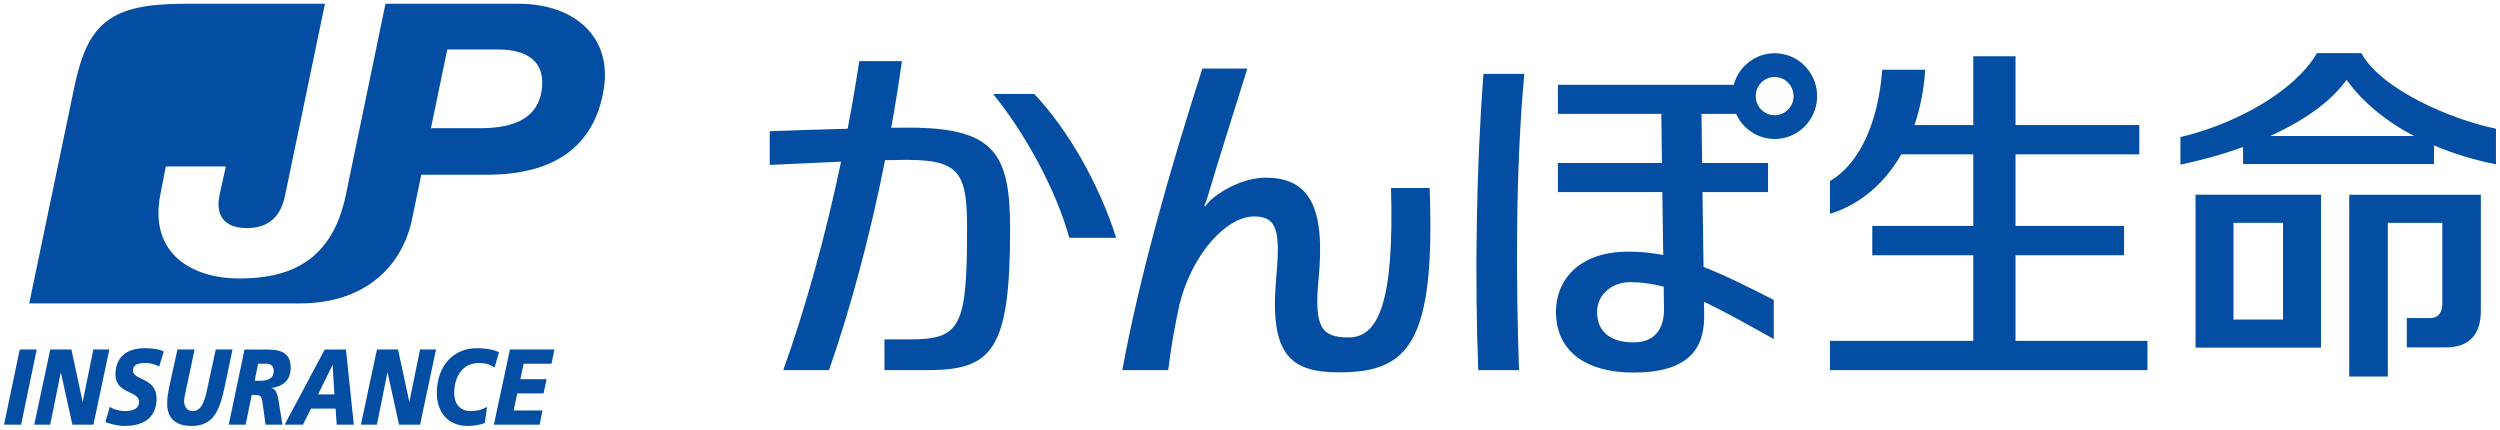
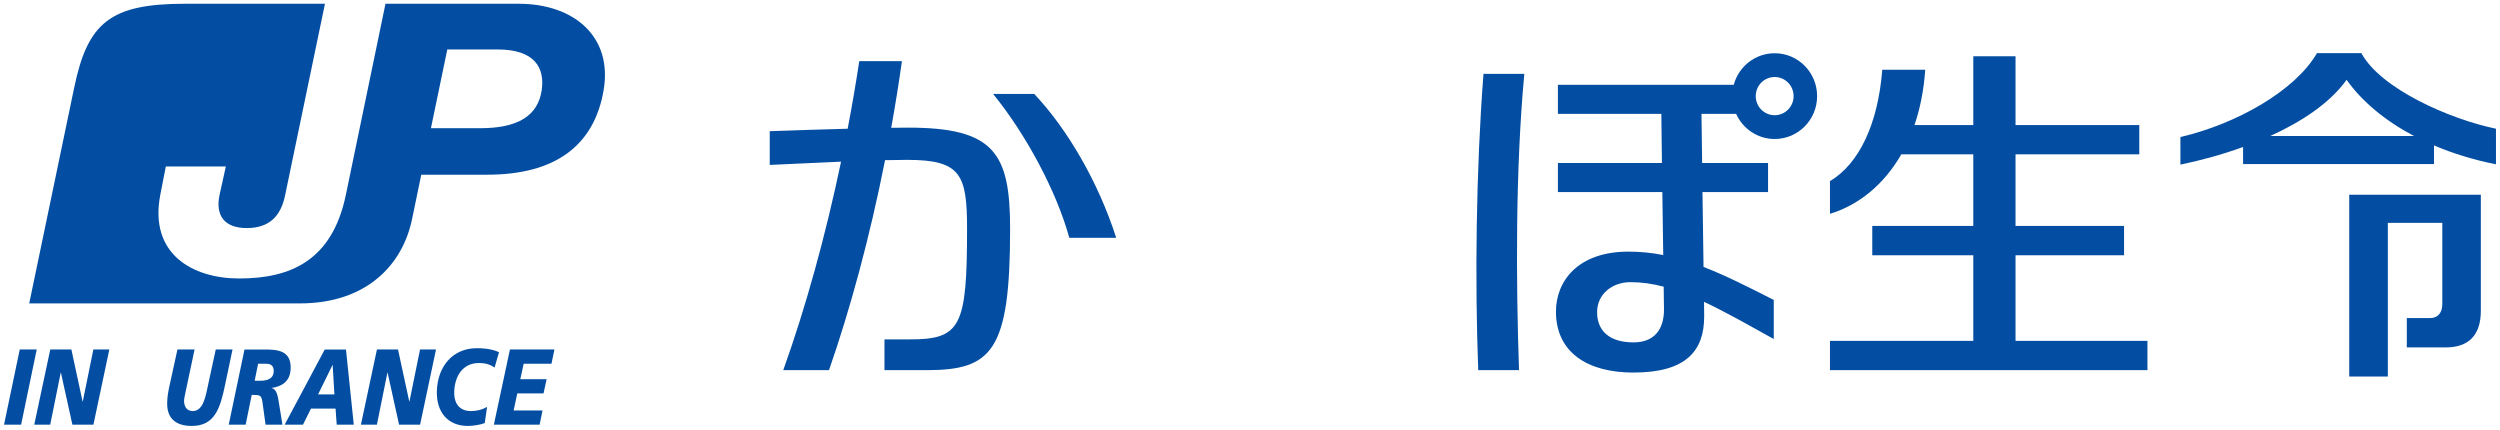
<svg xmlns="http://www.w3.org/2000/svg" xmlns:ns1="http://schemas.microsoft.com/visio/2003/SVGExtensions/" width="6.935in" height="1.192in" viewBox="0 0 499.301 85.84" xml:space="preserve" color-interpolation-filters="sRGB" class="st4">
  <ns1:documentProperties ns1:langID="1033" ns1:metric="true" ns1:viewMarkup="false" />
  <style type="text/css">
	
		.st1 {fill:#034ea2;stroke:none;stroke-linecap:butt;stroke-width:0.75}
		.st2 {fill:#034ea2}
		.st3 {stroke:none;stroke-linecap:butt;stroke-width:0.75}
		.st4 {fill:none;fill-rule:evenodd;font-size:12;overflow:visible;stroke-linecap:square;stroke-miterlimit:3}
	
	</style>
  <g ns1:mID="0" ns1:index="1" ns1:groupContext="foregroundPage">
    <title>ページ - 1</title>
    <ns1:pageProperties ns1:drawingScale="1" ns1:pageScale="1" ns1:drawingUnits="19" ns1:shadowOffsetX="9" ns1:shadowOffsetY="-9" />
    <g id="group29-1" transform="translate(0.75,-0.75)" ns1:mID="29" ns1:groupContext="group">
      <title>シート.29</title>
      <g id="shape30-2" ns1:mID="30" ns1:groupContext="shape" transform="translate(9.99201E-015,-0.255)">
        <title>path4052</title>
        <path d="M3.14 70.82 L6.53 70.82 L3.41 85.84 L0 85.84 L3.14 70.82 Z" class="st1" />
      </g>
      <g id="shape31-4" ns1:mID="31" ns1:groupContext="shape" transform="translate(6.035,-0.255)">
        <title>path4056</title>
        <path d="M3.2 70.82 L7.42 70.82 L9.66 81.23 L9.69 81.23 L11.81 70.82 L15 70.82 L11.82 85.84 L7.62 85.84 L5.33 75.45         L5.29 75.45 L3.19 85.84 L0 85.84 L3.2 70.82 L3.2 70.82 Z" class="st2" />
        <path d="M3.2 70.82 L7.42 70.82 L9.66 81.23 L9.69 81.23 L11.81 70.82 L15 70.82 L11.82 85.84 L7.62 85.84 L5.33 75.45         L5.29 75.45 L3.19 85.84 L0 85.84 L3.2 70.82" class="st3" />
      </g>
      <g id="shape32-7" ns1:mID="32" ns1:groupContext="shape" transform="translate(20.241,0)">
        <title>path4060</title>
-         <path d="M10.75 73.97 C10.12 73.6 9.24 73.27 7.99 73.27 C6.65 73.27 5.56 73.51 5.52 74.72 C5.45 76.85 10.38 76.05         10.23 80.62 C10.09 84.77 6.82 85.84 3.88 85.84 C2.58 85.84 1.09 85.47 0 85.07 L0.89 82.01 C1.55 82.53         2.87 82.87 3.99 82.87 C5.04 82.87 6.69 82.63 6.74 81.09 C6.82 78.68 1.88 79.58 2.02 75.34 C2.15 71.47         5.05 70.31 7.82 70.31 C9.38 70.31 10.83 70.5 11.67 70.98 L10.75 73.97 Z" class="st1" />
      </g>
      <g id="shape33-9" ns1:mID="33" ns1:groupContext="shape" transform="translate(32.473,-0.003)">
        <title>path4064</title>
        <path d="M11.7 77.56 C10.71 82.34 9.62 85.84 5.03 85.84 C2.18 85.84 0 84.64 0.12 81.11 C0.16 79.93 0.33 78.96 0.48         78.27 L2.17 70.57 L5.59 70.57 L3.79 79.06 C3.64 79.77 3.51 80.36 3.49 80.7 C3.46 81.93 4.02 82.87 5.22         82.87 C7.39 82.87 7.83 79.77 8.35 77.36 L9.82 70.57 L13.17 70.57 L11.7 77.56 Z" class="st1" />
      </g>
      <g id="shape34-11" ns1:mID="34" ns1:groupContext="shape" transform="translate(44.886,-0.252)">
        <title>path4068</title>
        <path d="M5.18 77.06 L6.32 77.06 C7.78 77.06 8.94 76.62 8.99 75.21 C9.02 74.13 8.49 73.68 7.48 73.66 L5.87 73.66         L5.18 77.06 Z M3.15 70.82 L7.2 70.82 C9.6 70.84 12.5 70.92 12.37 74.65 C12.28 77.29 10.51 78.22 8.57         78.5 L8.57 78.55 C9.56 78.65 9.83 80.24 9.98 81.21 L10.73 85.84 L7.36 85.84 L6.83 82.01 C6.59 80.04         6.47 79.9 4.95 79.9 L4.59 79.9 L3.38 85.84 L0 85.84 L3.15 70.82 Z" class="st1" />
      </g>
      <g id="shape35-13" ns1:mID="35" ns1:groupContext="shape" transform="translate(56.057,-0.252)">
        <title>path4072</title>
        <path d="M9.59 73.92 L9.56 73.92 L6.68 79.79 L9.94 79.79 L9.59 73.92 L9.59 73.92 Z M8.01 70.82 L12.25 70.82 L13.81         85.84 L10.4 85.84 L10.17 82.63 L5.26 82.63 L3.66 85.84 L0 85.84 L8.01 70.82 Z" class="st1" />
      </g>
      <g id="shape36-15" ns1:mID="36" ns1:groupContext="shape" transform="translate(71.294,-0.255)">
        <title>path4076</title>
        <path d="M3.2 70.82 L7.41 70.82 L9.66 81.23 L9.69 81.23 L11.81 70.82 L15 70.82 L11.82 85.84 L7.62 85.84 L5.33 75.45         L5.29 75.45 L3.19 85.84 L0 85.84 L3.2 70.82 Z" class="st1" />
      </g>
      <g id="shape37-17" ns1:mID="37" ns1:groupContext="shape" transform="translate(86.332,-0.003)">
        <title>path4080</title>
        <path d="M11.66 74.18 C10.61 73.45 9.6 73.27 8.54 73.27 C5.15 73.27 3.7 76.11 3.6 78.96 C3.52 81.63 4.9 82.87 6.93         82.87 C8.15 82.87 9.26 82.57 10.16 82.04 L9.7 85.27 C8.87 85.59 7.45 85.84 6.31 85.84 C2.24 85.84 -0         82.98 0.13 78.85 C0.3 73.86 3.37 70.31 8.11 70.31 C10.54 70.31 11.88 70.8 12.55 71.11 L11.66 74.18 Z" class="st1" />
      </g>
      <g id="shape38-19" ns1:mID="38" ns1:groupContext="shape" transform="translate(97.852,-0.255)">
        <title>path4084</title>
        <path d="M3.21 70.82 L12.1 70.82 L11.51 73.66 L5.96 73.66 L5.28 76.76 L10.54 76.76 L9.92 79.59 L4.68 79.59 L3.95         83 L9.72 83 L9.14 85.84 L0 85.84 L3.21 70.82 Z" class="st1" />
      </g>
      <g id="shape39-21" ns1:mID="39" ns1:groupContext="shape" transform="translate(5.03,-24.48)">
        <title>path4088</title>
        <path d="M102.39 43.17 C101.65 48.47 97.46 50.85 90.07 50.84 L80.25 50.84 L83.52 35.11 L93.57 35.11 C101.05 35.11         102.99 38.84 102.39 43.17 Z M97.76 25.98 L71.17 25.98 L63.25 64.18 C60.5 77.38 52.1 80.86 41.94 80.86         C32.68 80.86 23.91 76.01 26.18 64.18 C26.67 61.62 26.87 60.65 27.29 58.48 L39.28 58.48 C39.03 59.6 38.59         61.52 38.02 64.18 C37.17 68.23 38.94 70.79 43.46 70.79 C47.98 70.79 50.29 68.38 51.13 64.18 L59.08 25.98         L31.15 25.98 C16.19 25.98 11.67 29.72 8.97 42.81 L0 85.84 L54.04 85.84 C67.34 85.84 74.58 78.2 76.48         68.99 C78.31 60.13 78.32 60.13 78.32 60.13 L91.51 60.13 C104.84 60.13 112.86 54.52 114.76 43.17 C116.53         32.57 108.87 25.98 97.76 25.98 Z" class="st1" />
      </g>
      <g id="shape40-23" ns1:mID="40" ns1:groupContext="shape" transform="translate(364.758,-11.145)">
        <title>path4092</title>
        <path d="M37.07 79.99 L37.07 62.89 L58.75 62.89 L58.75 57.03 L37.07 57.03 L37.07 42.73 L61.79 42.73 L61.79 36.88         L37.07 36.88 L37.07 23.14 L28.63 23.14 L28.63 36.88 L16.88 36.88 C18.01 33.58 18.76 29.88 19.03 25.82         L10.45 25.82 C9.59 36.69 5.82 44.61 0 48.08 L0 54.61 C5.71 52.87 10.77 48.8 14.25 42.73 L28.63 42.73         L28.63 57.03 L8.45 57.03 L8.45 62.89 L28.63 62.89 L28.63 79.99 L0 79.99 L0 85.84 L63.42 85.84 L63.42         79.99 L37.07 79.99 Z" class="st1" />
      </g>
      <g id="shape41-25" ns1:mID="41" ns1:groupContext="shape" transform="translate(437.786,-15.645)">
        <title>path4096</title>
-         <path d="M17.48 80.23 L7.58 80.23 L7.58 60.91 L17.48 60.91 L17.48 80.23 Z M25.06 55.29 L0 55.29 L0 85.84 L25.06 85.84         L25.06 55.29 Z" class="st1" />
      </g>
      <g id="shape42-27" ns1:mID="42" ns1:groupContext="shape" transform="translate(434.763,-52.207)">
        <title>path4100</title>
        <path d="M17.96 80.12 C24.19 77.29 29.85 73.57 33.2 68.9 C36.29 73.25 40.91 77.09 46.66 80.12 L17.96 80.12 Z M36.15         63.57 L27.28 63.57 C22.89 71.16 11.05 77.77 0 80.33 L0 85.84 C3.86 85.05 8.21 83.89 12.52 82.32 L12.52         85.73 L50.66 85.73 L50.66 82.01 C54.44 83.61 58.6 84.9 63.04 85.78 L63.04 78.67 C53.9 76.79 40.02 70.73         36.15 63.57 Z" class="st1" />
      </g>
      <g id="shape43-29" ns1:mID="43" ns1:groupContext="shape" transform="translate(468.489,-9.87)">
        <title>path4104</title>
        <path d="M0 49.52 L0 85.84 L7.71 85.84 L7.71 55.14 L18.59 55.14 L18.59 71.37 C18.59 73.07 17.74 74.16 16.15 74.16         L11.5 74.16 L11.5 80.02 L19.32 80.02 C23.88 80.02 26.29 77.53 26.29 72.72 L26.29 49.52 L0 49.52 Z" class="st1" />
      </g>
      <g id="shape44-31" ns1:mID="44" ns1:groupContext="shape" transform="translate(223.389,-10.705)">
        <title>path4108</title>
-         <path d="M61.4 49.01 L53.68 49.01 C54.35 72.07 51.09 78.86 45.21 78.86 C39.86 78.86 38.26 76.96 39.21 67.21 C40.56         53.21 37.62 46.95 28.67 46.95 C25.15 46.95 21.06 48.59 17.96 51.16 C17.46 51.56 16.97 52.17 16.57 52.67         L16.37 52.56 C16.61 52.02 16.8 51.57 17.08 50.66 C19.55 42.32 22.31 33.75 24.98 25.15 L16 25.15 C9.57         45.13 3.4 66.83 0 85.4 L9.17 85.4 C9.67 81.19 10.44 76.82 11.41 72.31 C14.01 61.98 20.88 54.69 26.38         54.69 C31.27 54.69 31.51 58.28 30.73 67.21 C29.4 82.34 33.58 85.84 43.32 85.84 C57.4 85.84 62.51 79.73         61.4 49.01 L61.4 49.01 Z" class="st2" />
        <path d="M61.4 49.01 L53.68 49.01 C54.35 72.07 51.09 78.86 45.21 78.86 C39.86 78.86 38.26 76.96 39.21 67.21 C40.56         53.21 37.62 46.95 28.67 46.95 C25.15 46.95 21.06 48.59 17.96 51.16 C17.46 51.56 16.97 52.17 16.57 52.67         L16.37 52.56 C16.61 52.02 16.8 51.57 17.08 50.66 C19.55 42.32 22.31 33.75 24.98 25.15 L16 25.15 C9.57         45.13 3.4 66.83 0 85.4 L9.17 85.4 C9.67 81.19 10.44 76.82 11.41 72.31 C14.01 61.98 20.88 54.69 26.38         54.69 C31.27 54.69 31.51 58.28 30.73 67.21 C29.4 82.34 33.58 85.84 43.32 85.84 C57.4 85.84 62.51 79.73         61.4 49.01" class="st3" />
      </g>
      <g id="shape45-34" ns1:mID="45" ns1:groupContext="shape" transform="translate(197.581,-37.591)">
        <title>path4112</title>
        <path d="M8.22 57.11 L0 57.11 C6.58 65.19 12.66 76.54 15.22 85.84 L24.59 85.84 C21.05 74.8 14.9 64.19 8.22 57.11 Z" class="st1" />
      </g>
      <g id="shape46-36" ns1:mID="46" ns1:groupContext="shape" transform="translate(152.959,-11.144)">
        <title>path4116</title>
        <path d="M27.65 37.39 C26.63 37.39 25.5 37.4 24.27 37.42 C25.06 33.04 25.78 28.59 26.41 24.1 L17.89 24.1 C17.2 28.61         16.43 33.12 15.57 37.61 C10.62 37.74 5.18 37.92 0 38.1 L0 44.84 C4.74 44.61 9.69 44.38 14.25 44.19 C11.12         59.12 7.14 73.47 2.7 85.84 L11.84 85.84 C16.08 73.66 19.98 59.33 23.04 43.89 C24.71 43.85 26.2 43.83         27.46 43.83 C38.16 43.83 39.42 46.73 39.42 57.61 C39.42 77.18 38.17 79.73 27.86 79.69 L22.92 79.69 L22.92         85.84 L31.32 85.84 C44.43 85.84 48.02 82.03 48.02 57.61 C48.02 42.49 44.88 37.39 27.65 37.39 L27.65         37.39 Z" class="st2" />
        <path d="M27.65 37.39 C26.63 37.39 25.5 37.4 24.27 37.42 C25.06 33.04 25.78 28.59 26.41 24.1 L17.89 24.1 C17.2 28.61         16.43 33.12 15.57 37.61 C10.62 37.74 5.18 37.92 0 38.1 L0 44.84 C4.74 44.61 9.69 44.38 14.25 44.19 C11.12         59.12 7.14 73.47 2.7 85.84 L11.84 85.84 C16.08 73.66 19.98 59.33 23.04 43.89 C24.71 43.85 26.2 43.83         27.46 43.83 C38.16 43.83 39.42 46.73 39.42 57.61 C39.42 77.18 38.17 79.73 27.86 79.69 L22.92 79.69 L22.92         85.84 L31.32 85.84 C44.43 85.84 48.02 82.03 48.02 57.61 C48.02 42.49 44.88 37.39 27.65 37.39" class="st3" />
      </g>
      <g id="shape47-39" ns1:mID="47" ns1:groupContext="shape" transform="translate(293.813,-11.148)">
        <title>path4120</title>
        <path d="M1.73 26.65 C0.23 46.03 0 68.14 0.68 85.84 L8.83 85.84 C8.21 67.96 8.11 45.68 9.89 26.65 L1.73 26.65 Z" class="st1" />
      </g>
      <g id="shape48-41" ns1:mID="48" ns1:groupContext="shape" transform="translate(310.02,-10.664)">
        <title>path4124</title>
        <path d="M43.69 34.43 C41.6 34.43 39.91 32.72 39.91 30.62 C39.91 28.5 41.6 26.8 43.69 26.8 C45.78 26.8 47.47 28.5         47.47 30.62 C47.47 32.72 45.78 34.43 43.69 34.43 Z M21.58 73.29 C21.58 77.1 19.73 79.81 15.51 79.81         C10.85 79.81 8.22 77.66 8.22 73.76 C8.22 70.17 11.24 67.78 14.87 67.78 C17.08 67.78 19.29 68.09 21.52         68.68 L21.58 73.29 L21.58 73.29 Z M43.69 22.05 C39.79 22.05 36.49 24.72 35.52 28.35 L0.39 28.35 L0.39         34.16 L21.05 34.16 L21.17 43.98 L0.39 43.98 L0.39 49.78 L21.25 49.78 L21.43 62.36 C19.18 61.92 16.9         61.68 14.49 61.68 C4.31 61.68 -0 67.64 0 73.66 C-0 81.75 6.21 85.84 15.47 85.84 C26.07 85.84 29.61 81.44         29.61 74.63 L29.58 71.71 C33.83 73.7 38.38 76.3 43.51 79.14 L43.51 71.33 C38.46 68.77 33.93 66.46 29.48         64.74 L29.27 49.78 L42.37 49.78 L42.37 43.98 L29.2 43.98 L29.07 34.16 L35.99 34.16 C37.32 37.12 40.27         39.18 43.69 39.18 C48.38 39.18 52.17 35.35 52.17 30.62 C52.17 25.88 48.38 22.05 43.69 22.05 L43.69 22.05         Z" class="st2" />
        <path d="M43.69 34.43 C41.6 34.43 39.91 32.72 39.91 30.62 C39.91 28.5 41.6 26.8 43.69 26.8 C45.78 26.8 47.47 28.5         47.47 30.62 C47.47 32.72 45.78 34.43 43.69 34.43M21.58 73.29 C21.58 77.1 19.73 79.81 15.51 79.81 C10.85         79.81 8.22 77.66 8.22 73.76 C8.22 70.17 11.24 67.78 14.87 67.78 C17.08 67.78 19.29 68.09 21.52 68.68         L21.58 73.29 L21.58 73.29M43.69 22.05 C39.79 22.05 36.49 24.72 35.52 28.35 L0.39 28.35 L0.39 34.16 L21.05         34.16 L21.17 43.98 L0.39 43.98 L0.39 49.78 L21.25 49.78 L21.43 62.36 C19.18 61.92 16.9 61.68 14.49 61.68         C4.31 61.68 -0 67.64 0 73.66 C-0 81.75 6.21 85.84 15.47 85.84 C26.07 85.84 29.61 81.44 29.61 74.63 L29.58         71.71 C33.83 73.7 38.38 76.3 43.51 79.14 L43.51 71.33 C38.46 68.77 33.93 66.46 29.48 64.74 L29.27 49.78         L42.37 49.78 L42.37 43.98 L29.2 43.98 L29.07 34.16 L35.99 34.16 C37.32 37.12 40.27 39.18 43.69 39.18         C48.38 39.18 52.17 35.35 52.17 30.62 C52.17 25.88 48.38 22.05 43.69 22.05" class="st3" />
      </g>
    </g>
  </g>
</svg>